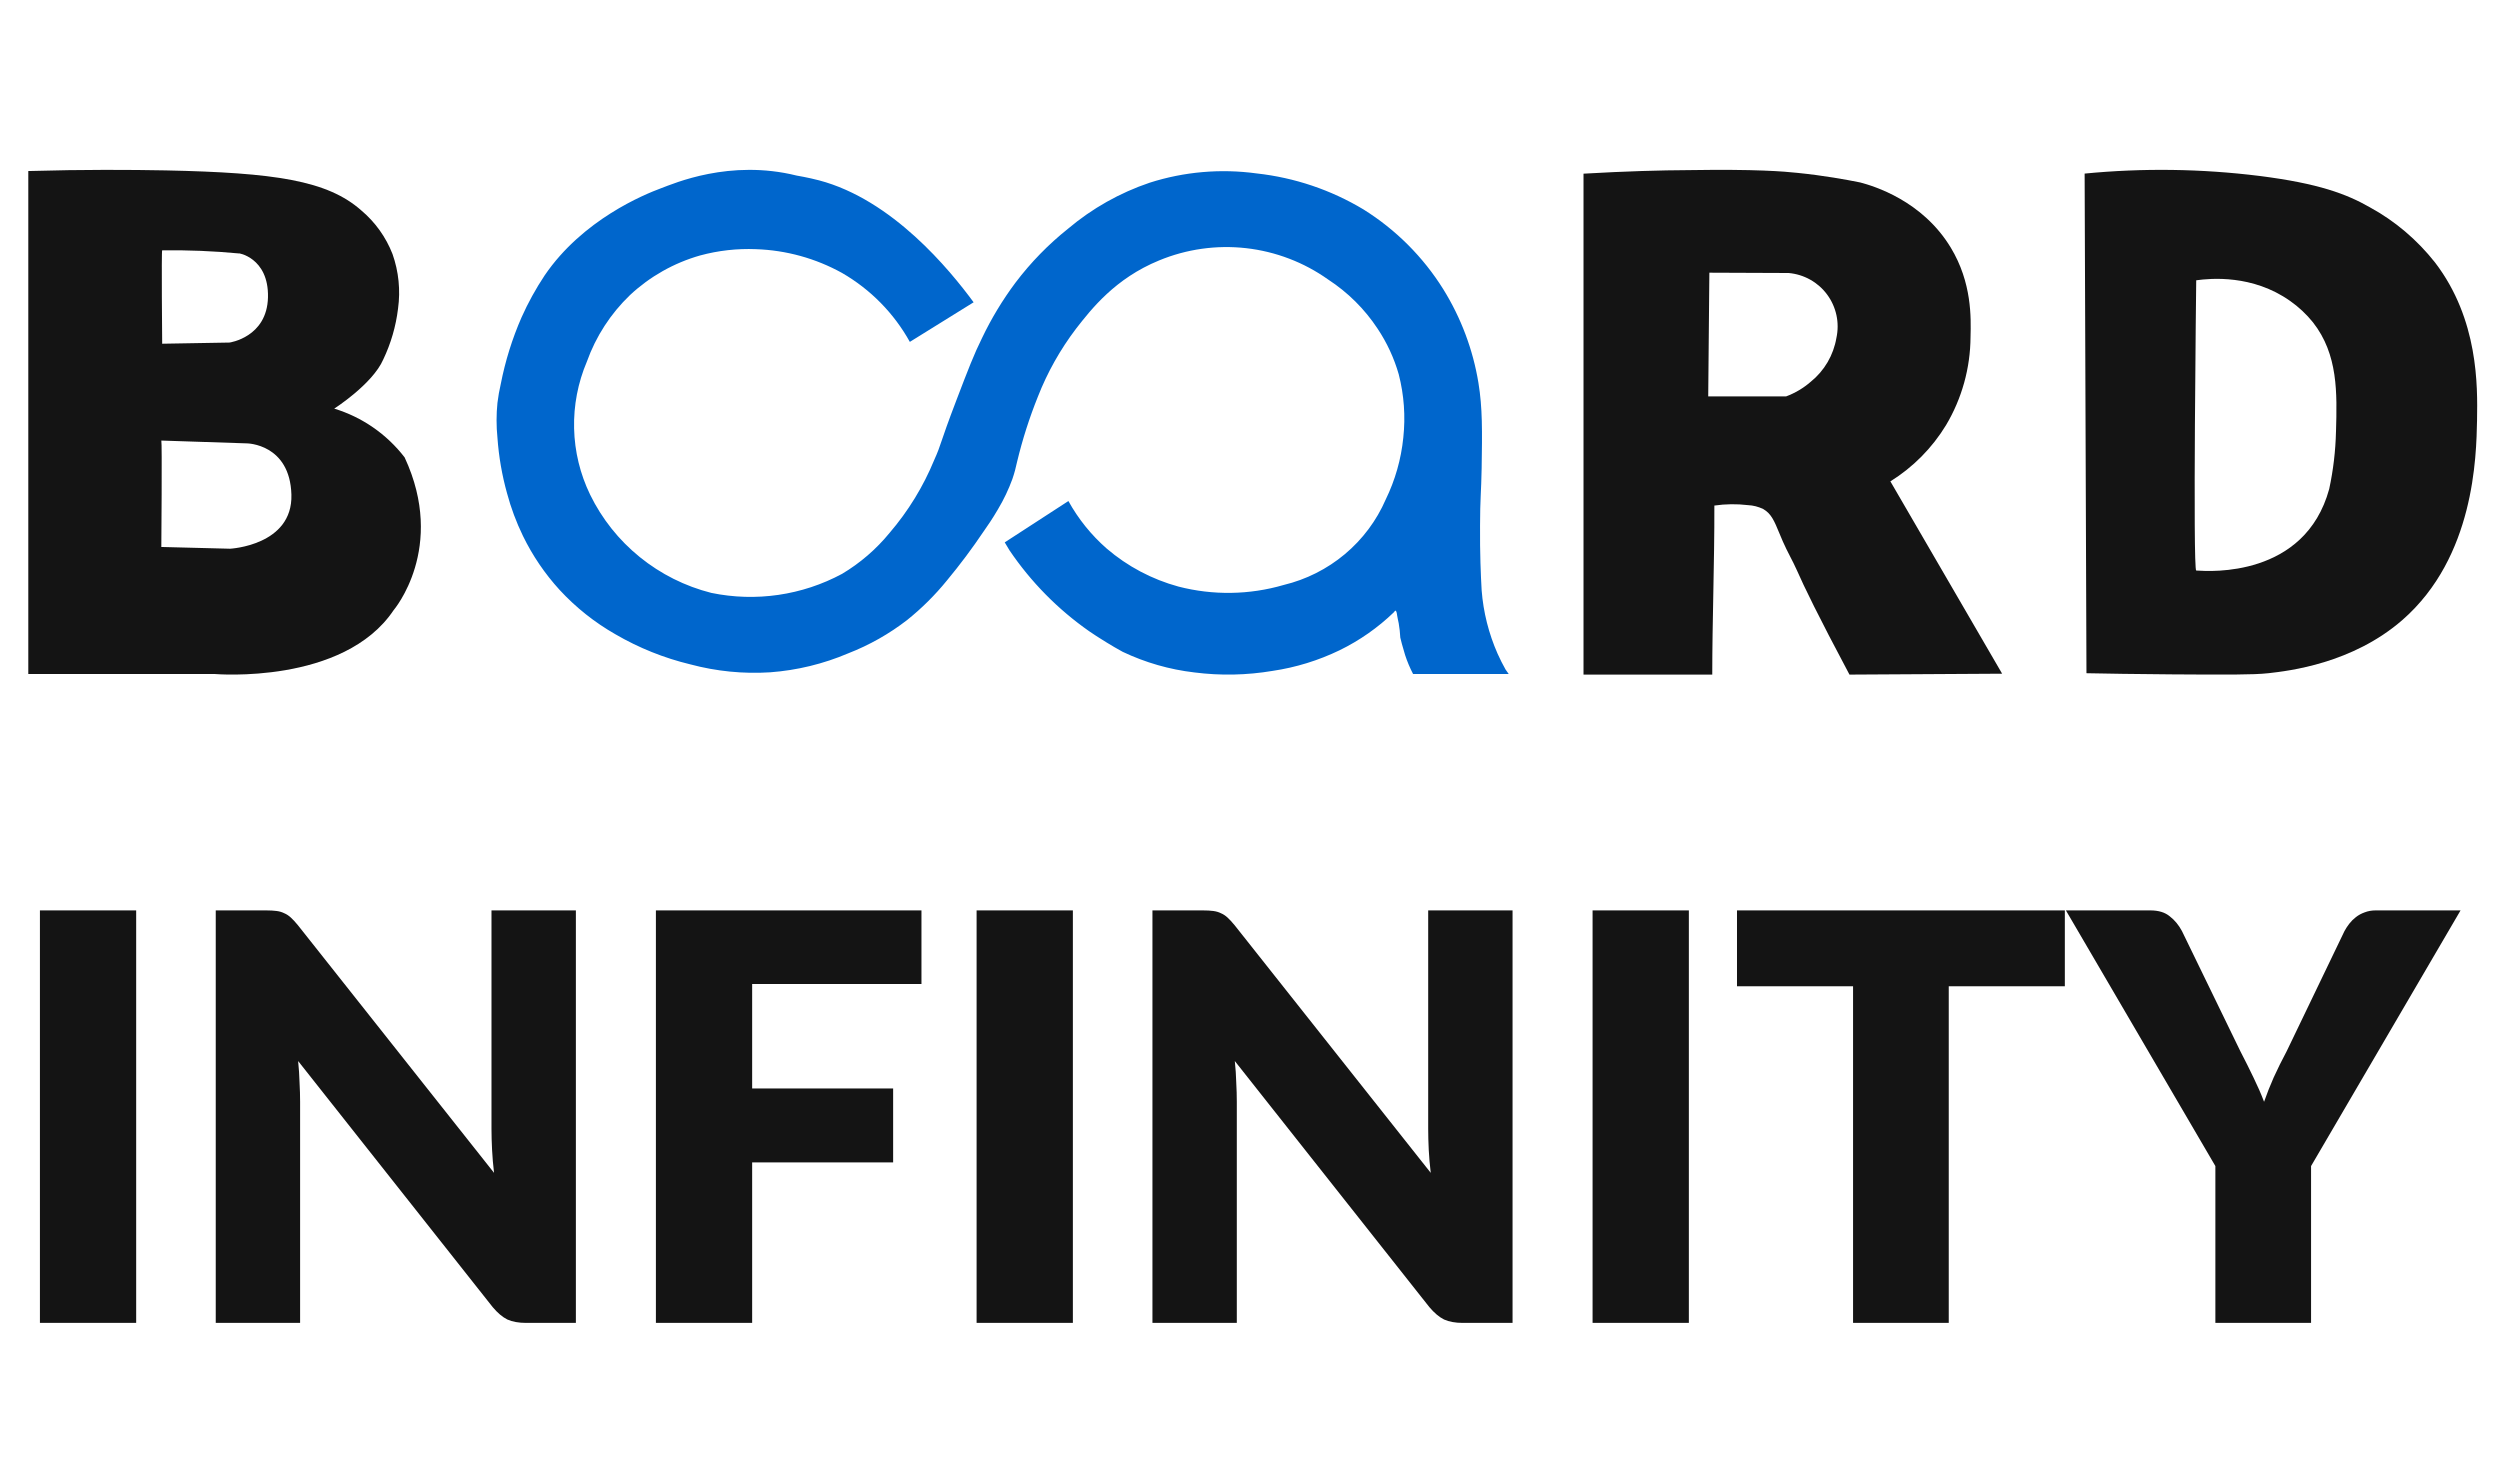
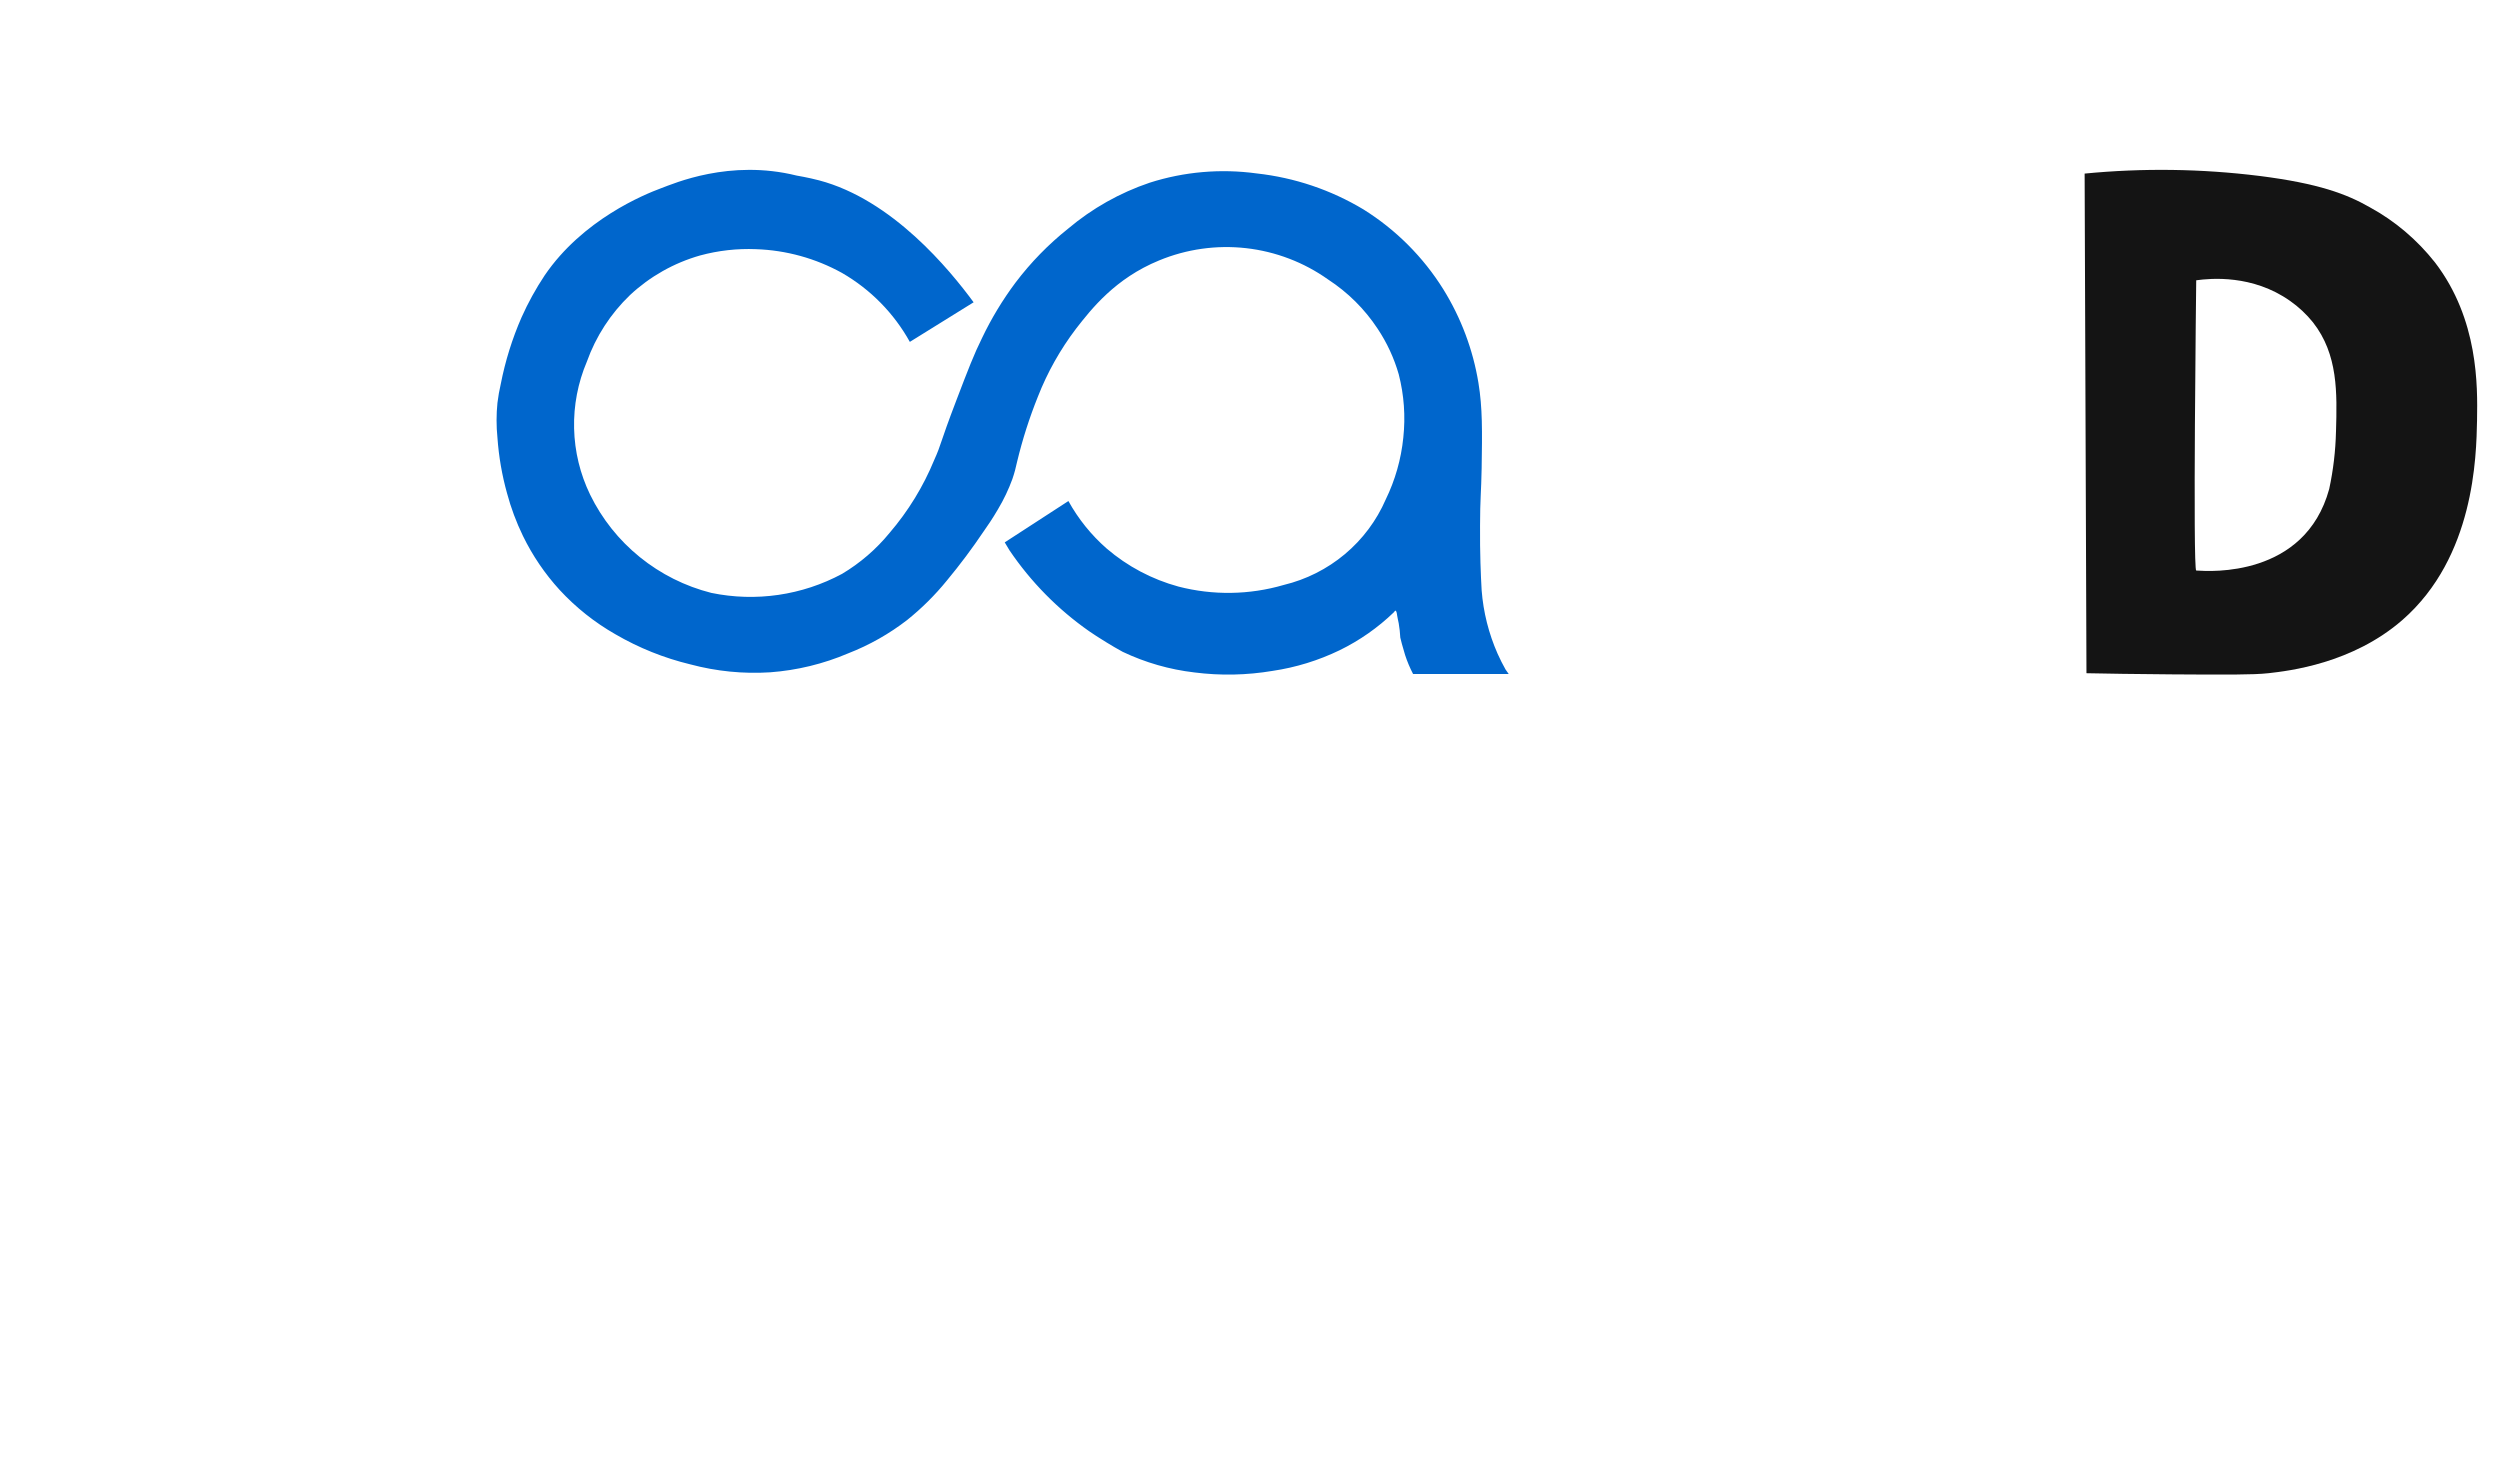
<svg xmlns="http://www.w3.org/2000/svg" viewBox="0 0 94 55" fill="none">
  <g clip-path="url(#clip0_899_3523)">
-     <path fill-rule="evenodd" clip-rule="evenodd" d="M1.064 6.431V25.343H8.078C8.078 25.343 12.915 25.757 14.802 22.94C14.802 22.94 16.798 20.603 15.214 17.198C14.542 16.325 13.617 15.684 12.567 15.364C12.567 15.364 14.006 14.445 14.411 13.515C14.698 12.913 14.886 12.268 14.966 11.606C15.062 10.915 14.991 10.21 14.759 9.553C14.511 8.916 14.108 8.353 13.587 7.914C12.311 6.784 10.341 6.494 6.235 6.407C4.901 6.382 3.151 6.371 1.064 6.431ZM6.098 9.413C6.066 9.413 6.098 12.924 6.098 12.924L8.63 12.88C8.63 12.88 10.042 12.686 10.076 11.177C10.11 9.668 8.916 9.503 8.99 9.53C8.029 9.439 7.063 9.399 6.098 9.413ZM6.066 20.566C6.066 20.566 6.098 16.598 6.066 16.565L9.286 16.671C9.286 16.671 10.902 16.686 10.957 18.599C11.011 20.511 8.652 20.632 8.652 20.632L6.066 20.566Z" fill="#141414" />
    <path d="M34.21 12.855L36.608 11.366C35.708 10.143 33.556 7.508 30.792 6.78C30.388 6.674 29.952 6.601 29.952 6.601C27.434 5.977 25.342 6.899 24.855 7.078C24.229 7.311 21.913 8.25 20.479 10.355C20.146 10.856 19.855 11.384 19.61 11.933C19.259 12.736 18.998 13.574 18.83 14.433C18.775 14.669 18.733 14.908 18.704 15.149C18.66 15.584 18.66 16.023 18.704 16.458C18.754 17.164 18.874 17.863 19.064 18.544C19.212 19.098 19.413 19.636 19.663 20.151C20.023 20.89 20.487 21.574 21.042 22.181C21.651 22.841 22.359 23.404 23.14 23.849C24.019 24.361 24.969 24.743 25.959 24.981C26.935 25.242 27.947 25.343 28.956 25.279C29.968 25.204 30.961 24.963 31.894 24.565C32.689 24.256 33.434 23.834 34.108 23.313C34.659 22.871 35.161 22.372 35.606 21.824C36.097 21.233 36.557 20.617 36.986 19.979C37.132 19.771 37.316 19.507 37.526 19.145C37.741 18.785 37.922 18.406 38.065 18.013C38.139 17.798 38.198 17.579 38.244 17.357C38.444 16.525 38.705 15.71 39.024 14.916C39.382 14 39.867 13.138 40.463 12.354C41.034 11.622 41.929 10.47 43.581 9.793C44.614 9.365 45.74 9.206 46.853 9.331C47.965 9.457 49.026 9.862 49.937 10.509C50.677 10.991 51.31 11.619 51.795 12.354C52.149 12.884 52.418 13.465 52.593 14.076C52.793 14.854 52.85 15.661 52.764 16.458C52.682 17.265 52.459 18.051 52.103 18.781C51.758 19.576 51.232 20.279 50.566 20.837C49.9 21.395 49.113 21.791 48.266 21.995C46.977 22.371 45.609 22.391 44.309 22.055C43.313 21.783 42.392 21.295 41.611 20.625C41.031 20.117 40.544 19.512 40.172 18.839L37.778 20.393C37.801 20.436 37.868 20.551 37.956 20.691C38.76 21.88 39.777 22.912 40.955 23.736C41.126 23.854 41.315 23.973 41.315 23.973C41.315 23.973 41.803 24.288 42.214 24.509C43.064 24.913 43.975 25.175 44.911 25.284C45.889 25.409 46.879 25.389 47.851 25.225C48.725 25.096 49.573 24.834 50.368 24.45C51.12 24.083 51.81 23.6 52.411 23.02C52.42 23.02 52.444 22.958 52.473 22.961C52.502 22.965 52.524 23.056 52.532 23.14C52.541 23.225 52.575 23.333 52.592 23.438C52.622 23.615 52.642 23.794 52.651 23.973C52.667 24.034 52.685 24.115 52.711 24.211C52.752 24.364 52.798 24.524 52.832 24.629C52.912 24.875 53.013 25.114 53.132 25.343H56.728L56.609 25.174C56.505 24.989 56.405 24.792 56.309 24.578C55.976 23.823 55.773 23.017 55.71 22.195C55.678 21.647 55.642 20.797 55.65 19.754C55.65 18.786 55.696 18.456 55.71 17.609C55.732 16.205 55.744 15.342 55.589 14.395C55.385 13.149 54.937 11.956 54.271 10.881C53.513 9.664 52.486 8.636 51.267 7.875C50.043 7.139 48.673 6.678 47.251 6.521C45.901 6.336 44.525 6.455 43.227 6.87C42.105 7.249 41.065 7.835 40.162 8.597C39.419 9.189 38.754 9.871 38.183 10.627C37.696 11.279 37.274 11.977 36.924 12.711C36.625 13.313 36.4 13.896 35.966 15.034C35.3 16.775 35.416 16.651 35.126 17.297C34.716 18.294 34.149 19.219 33.447 20.038C32.946 20.65 32.342 21.171 31.662 21.577C30.16 22.385 28.418 22.639 26.746 22.293C25.761 22.044 24.844 21.584 24.056 20.946C23.269 20.309 22.632 19.508 22.189 18.6C21.812 17.822 21.606 16.974 21.586 16.111C21.565 15.248 21.729 14.391 22.067 13.596C22.405 12.649 22.96 11.794 23.687 11.096C24.434 10.397 25.339 9.886 26.325 9.605C27.008 9.42 27.716 9.34 28.423 9.369C29.558 9.407 30.667 9.713 31.659 10.262C32.73 10.88 33.612 11.777 34.21 12.855Z" fill="#0066CC" />
-     <path fill-rule="evenodd" clip-rule="evenodd" d="M59.54 25.365V6.53C61.129 6.438 62.471 6.401 63.482 6.397C66.052 6.356 67.074 6.447 67.585 6.5C68.584 6.602 69.397 6.75 69.947 6.861C70.444 6.993 72.28 7.537 73.353 9.317C74.144 10.63 74.111 11.936 74.092 12.667L74.092 12.668C74.086 13.836 73.768 14.982 73.171 15.985C72.648 16.845 71.931 17.569 71.078 18.099L75.28 25.331L69.54 25.365C68.353 23.136 67.823 22.036 67.562 21.44C67.484 21.264 67.396 21.093 67.308 20.922C67.212 20.734 67.116 20.547 67.033 20.355C66.985 20.244 66.942 20.141 66.903 20.047C66.713 19.587 66.599 19.311 66.294 19.138C66.115 19.052 65.92 19.002 65.722 18.993C65.302 18.943 64.878 18.948 64.46 19.009C64.463 20.089 64.442 21.192 64.421 22.295C64.401 23.326 64.381 24.355 64.381 25.365H59.54ZM64.229 14.905C64.244 13.356 64.258 11.805 64.272 10.253L67.252 10.265C67.537 10.29 67.814 10.375 68.064 10.515C68.315 10.655 68.532 10.847 68.702 11.078C68.872 11.309 68.991 11.573 69.051 11.854C69.111 12.135 69.11 12.425 69.049 12.705C68.939 13.355 68.596 13.942 68.083 14.355C67.809 14.593 67.496 14.779 67.157 14.905H64.229Z" fill="#141414" />
    <path fill-rule="evenodd" clip-rule="evenodd" d="M78.451 25.313L78.382 6.527C80.569 6.314 82.772 6.344 84.953 6.615C87.184 6.897 88.234 7.296 89.104 7.793C90.049 8.308 90.883 9.015 91.558 9.871C93.197 12.014 93.157 14.531 93.137 15.77L93.137 15.775L93.137 15.799C93.11 17.18 93.038 20.938 90.34 23.303C88.451 24.954 86.061 25.225 85.291 25.313L85.286 25.313C84.726 25.376 83.691 25.369 81.644 25.356C80.303 25.347 79.198 25.328 78.451 25.313ZM82.578 21.452C82.447 21.452 82.578 10.539 82.578 10.539C83.118 10.464 84.696 10.318 86.106 11.314C86.431 11.541 86.722 11.814 86.97 12.123C87.916 13.33 87.874 14.784 87.834 16.212L87.833 16.231C87.816 16.956 87.731 17.678 87.578 18.387C86.665 21.722 83.07 21.484 82.621 21.454C82.598 21.453 82.584 21.452 82.578 21.452Z" fill="#141414" />
  </g>
-   <path d="M5.12 49.741H1.501V34.231H5.12V49.741ZM21.653 34.231V49.741H19.779C19.502 49.741 19.268 49.699 19.076 49.613C18.892 49.521 18.707 49.365 18.523 49.145L11.21 39.895C11.238 40.171 11.256 40.441 11.263 40.704C11.277 40.959 11.284 41.2 11.284 41.427V49.741H8.112V34.231H10.007C10.163 34.231 10.295 34.239 10.401 34.253C10.508 34.267 10.603 34.295 10.688 34.338C10.774 34.373 10.855 34.427 10.933 34.498C11.011 34.569 11.1 34.664 11.199 34.785L18.576 44.099C18.541 43.801 18.516 43.514 18.502 43.237C18.488 42.953 18.48 42.687 18.48 42.439V34.231H21.653ZM28.281 36.999V40.927H33.582V43.705H28.281V49.741H24.662V34.231H34.647V36.999H28.281ZM40.34 49.741H36.72V34.231H40.34V49.741ZM56.872 34.231V49.741H54.999C54.722 49.741 54.488 49.699 54.296 49.613C54.111 49.521 53.927 49.365 53.742 49.145L46.429 39.895C46.458 40.171 46.476 40.441 46.483 40.704C46.497 40.959 46.504 41.2 46.504 41.427V49.741H43.332V34.231H45.227C45.383 34.231 45.514 34.239 45.62 34.253C45.727 34.267 45.823 34.295 45.908 34.338C45.993 34.373 46.075 34.427 46.153 34.498C46.231 34.569 46.319 34.664 46.419 34.785L53.796 44.099C53.76 43.801 53.735 43.514 53.721 43.237C53.707 42.953 53.7 42.687 53.7 42.439V34.231H56.872ZM63.501 49.741H59.881V34.231H63.501V49.741ZM77.638 37.084H73.273V49.741H69.675V37.084H65.311V34.231H77.638V37.084ZM86.896 43.844V49.741H83.298V43.844L77.678 34.231H80.85C81.162 34.231 81.407 34.306 81.584 34.455C81.769 34.597 81.921 34.782 82.042 35.009L84.235 39.522C84.419 39.877 84.586 40.21 84.735 40.523C84.884 40.828 85.016 41.129 85.129 41.427C85.236 41.122 85.356 40.817 85.491 40.512C85.633 40.2 85.796 39.87 85.981 39.522L88.152 35.009C88.202 34.916 88.262 34.824 88.333 34.732C88.404 34.64 88.486 34.558 88.578 34.487C88.677 34.409 88.787 34.349 88.908 34.306C89.036 34.256 89.174 34.231 89.323 34.231H92.517L86.896 43.844Z" fill="#141414" />
  <defs>
    <clipPath id="clip0_899_3523">
      <rect width="93.142" height="31.934" fill="white" />
    </clipPath>
  </defs>
</svg>